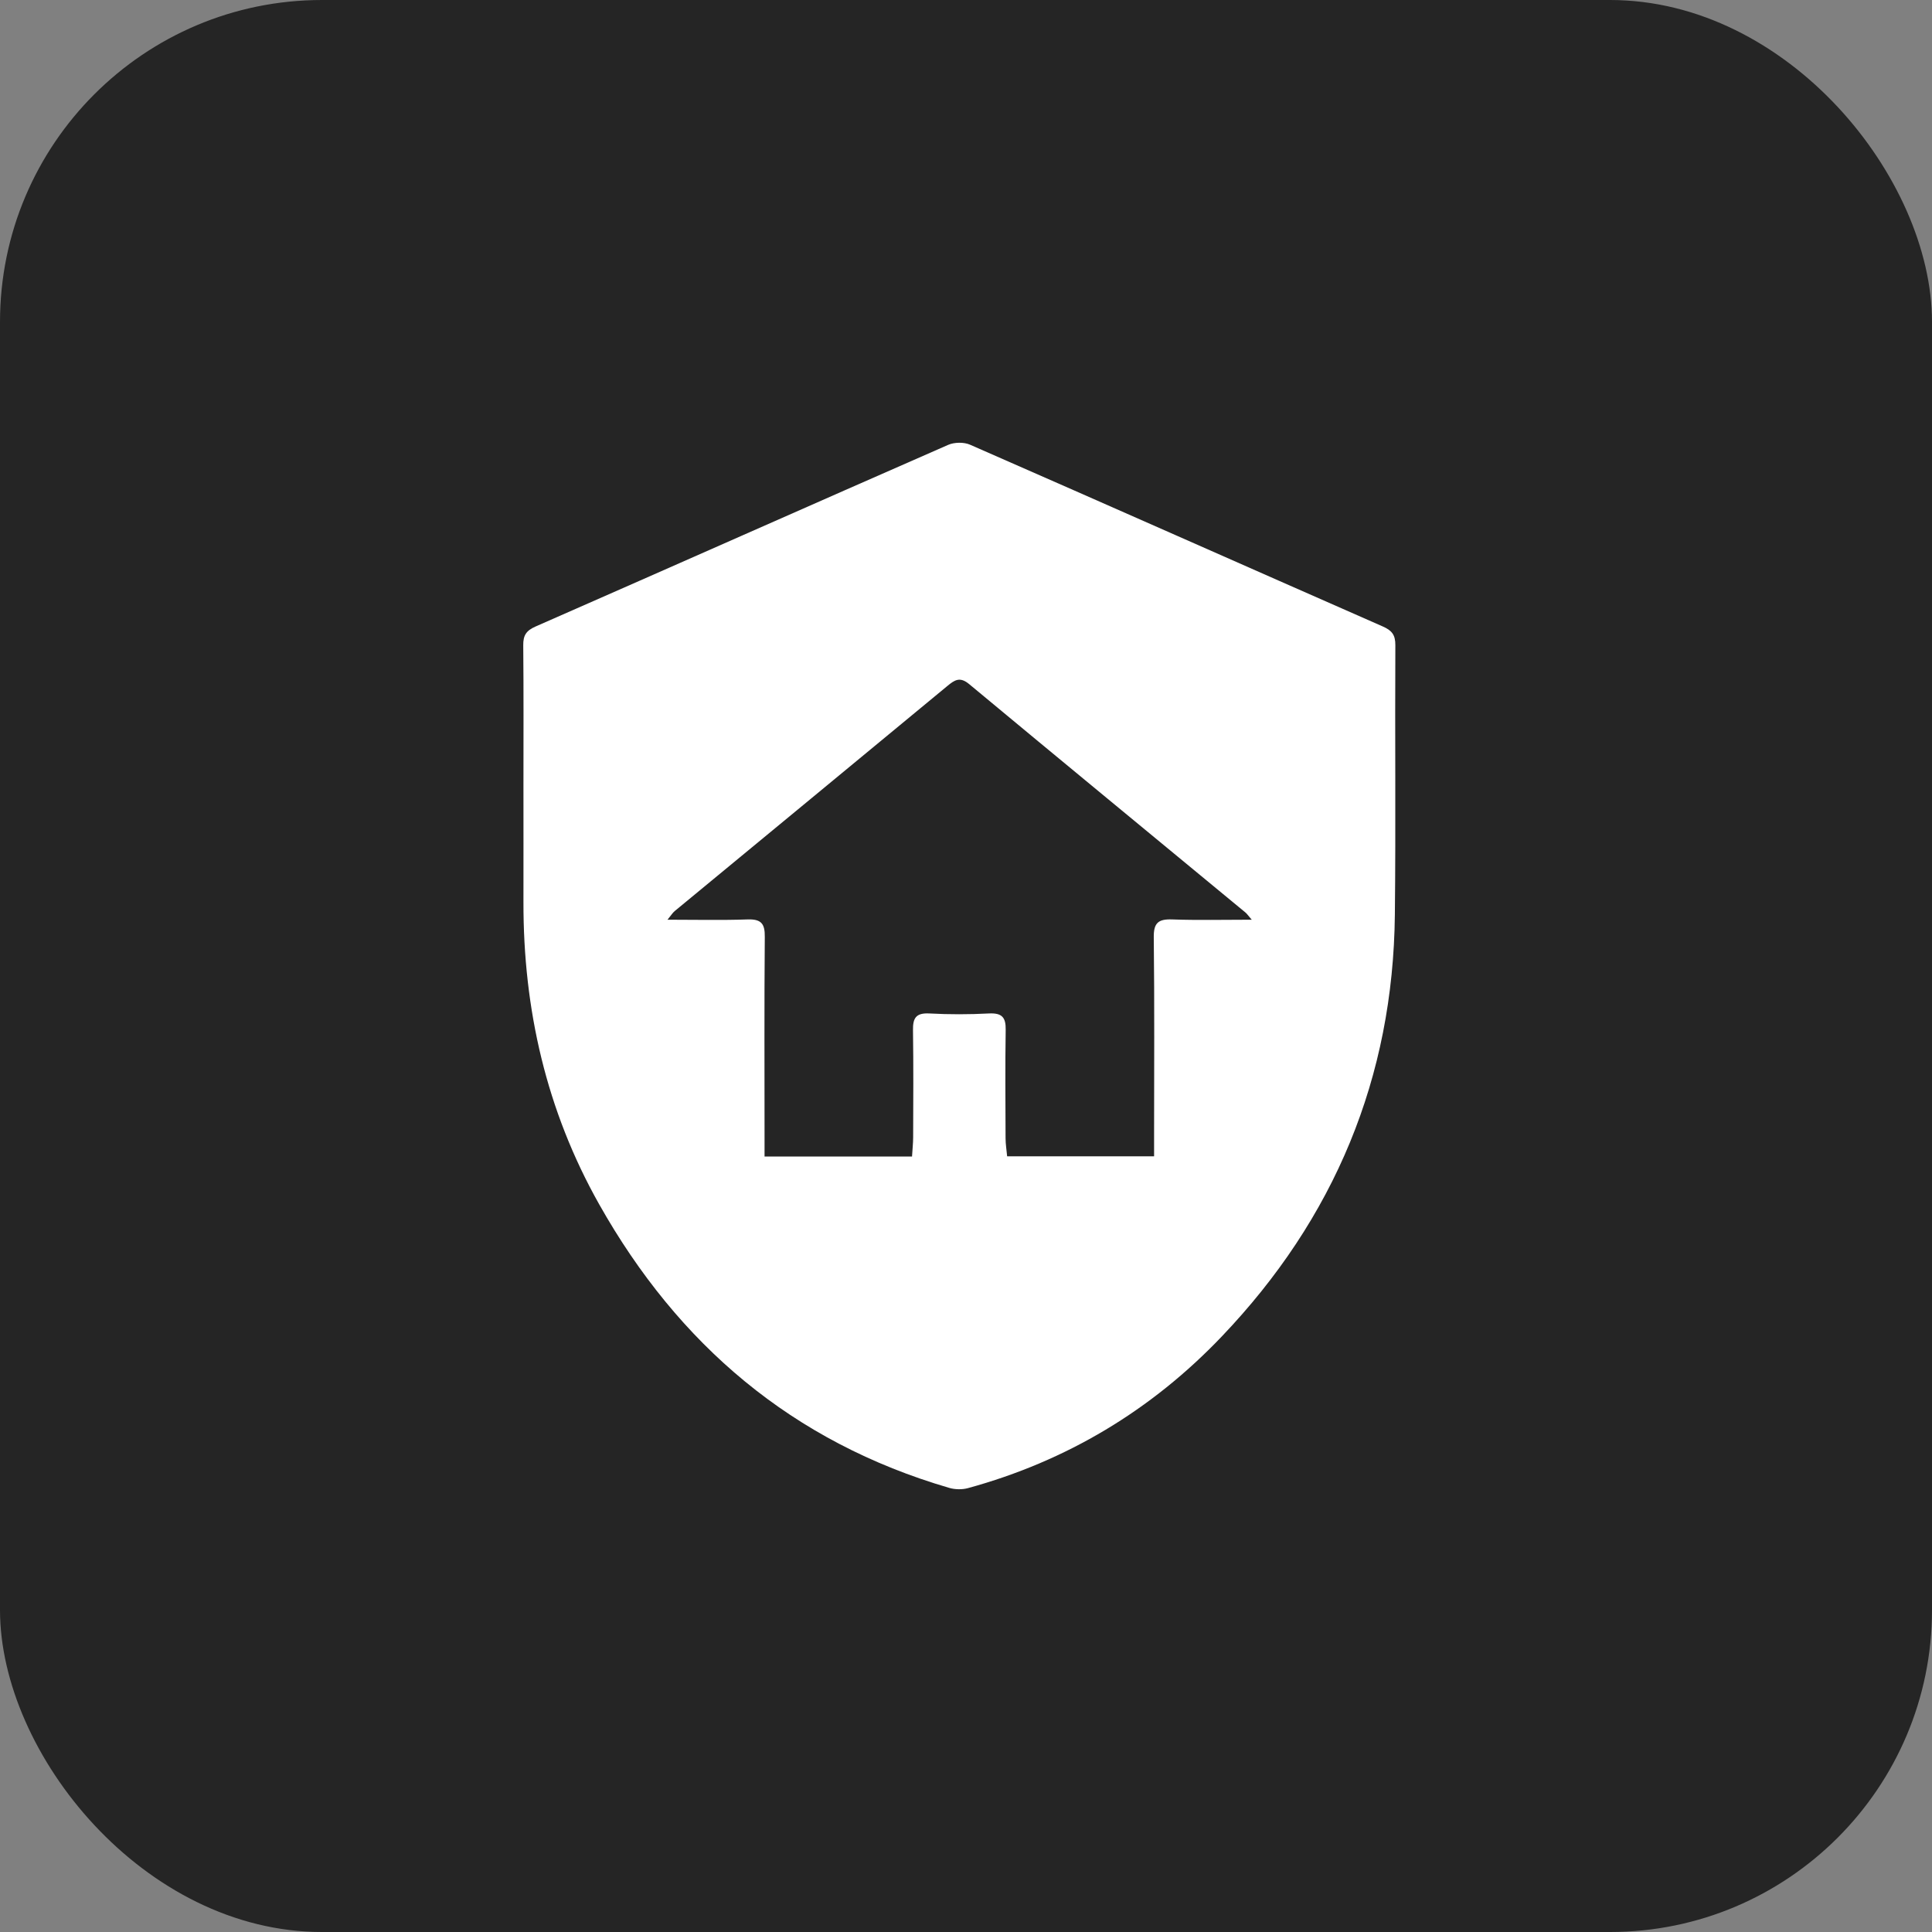
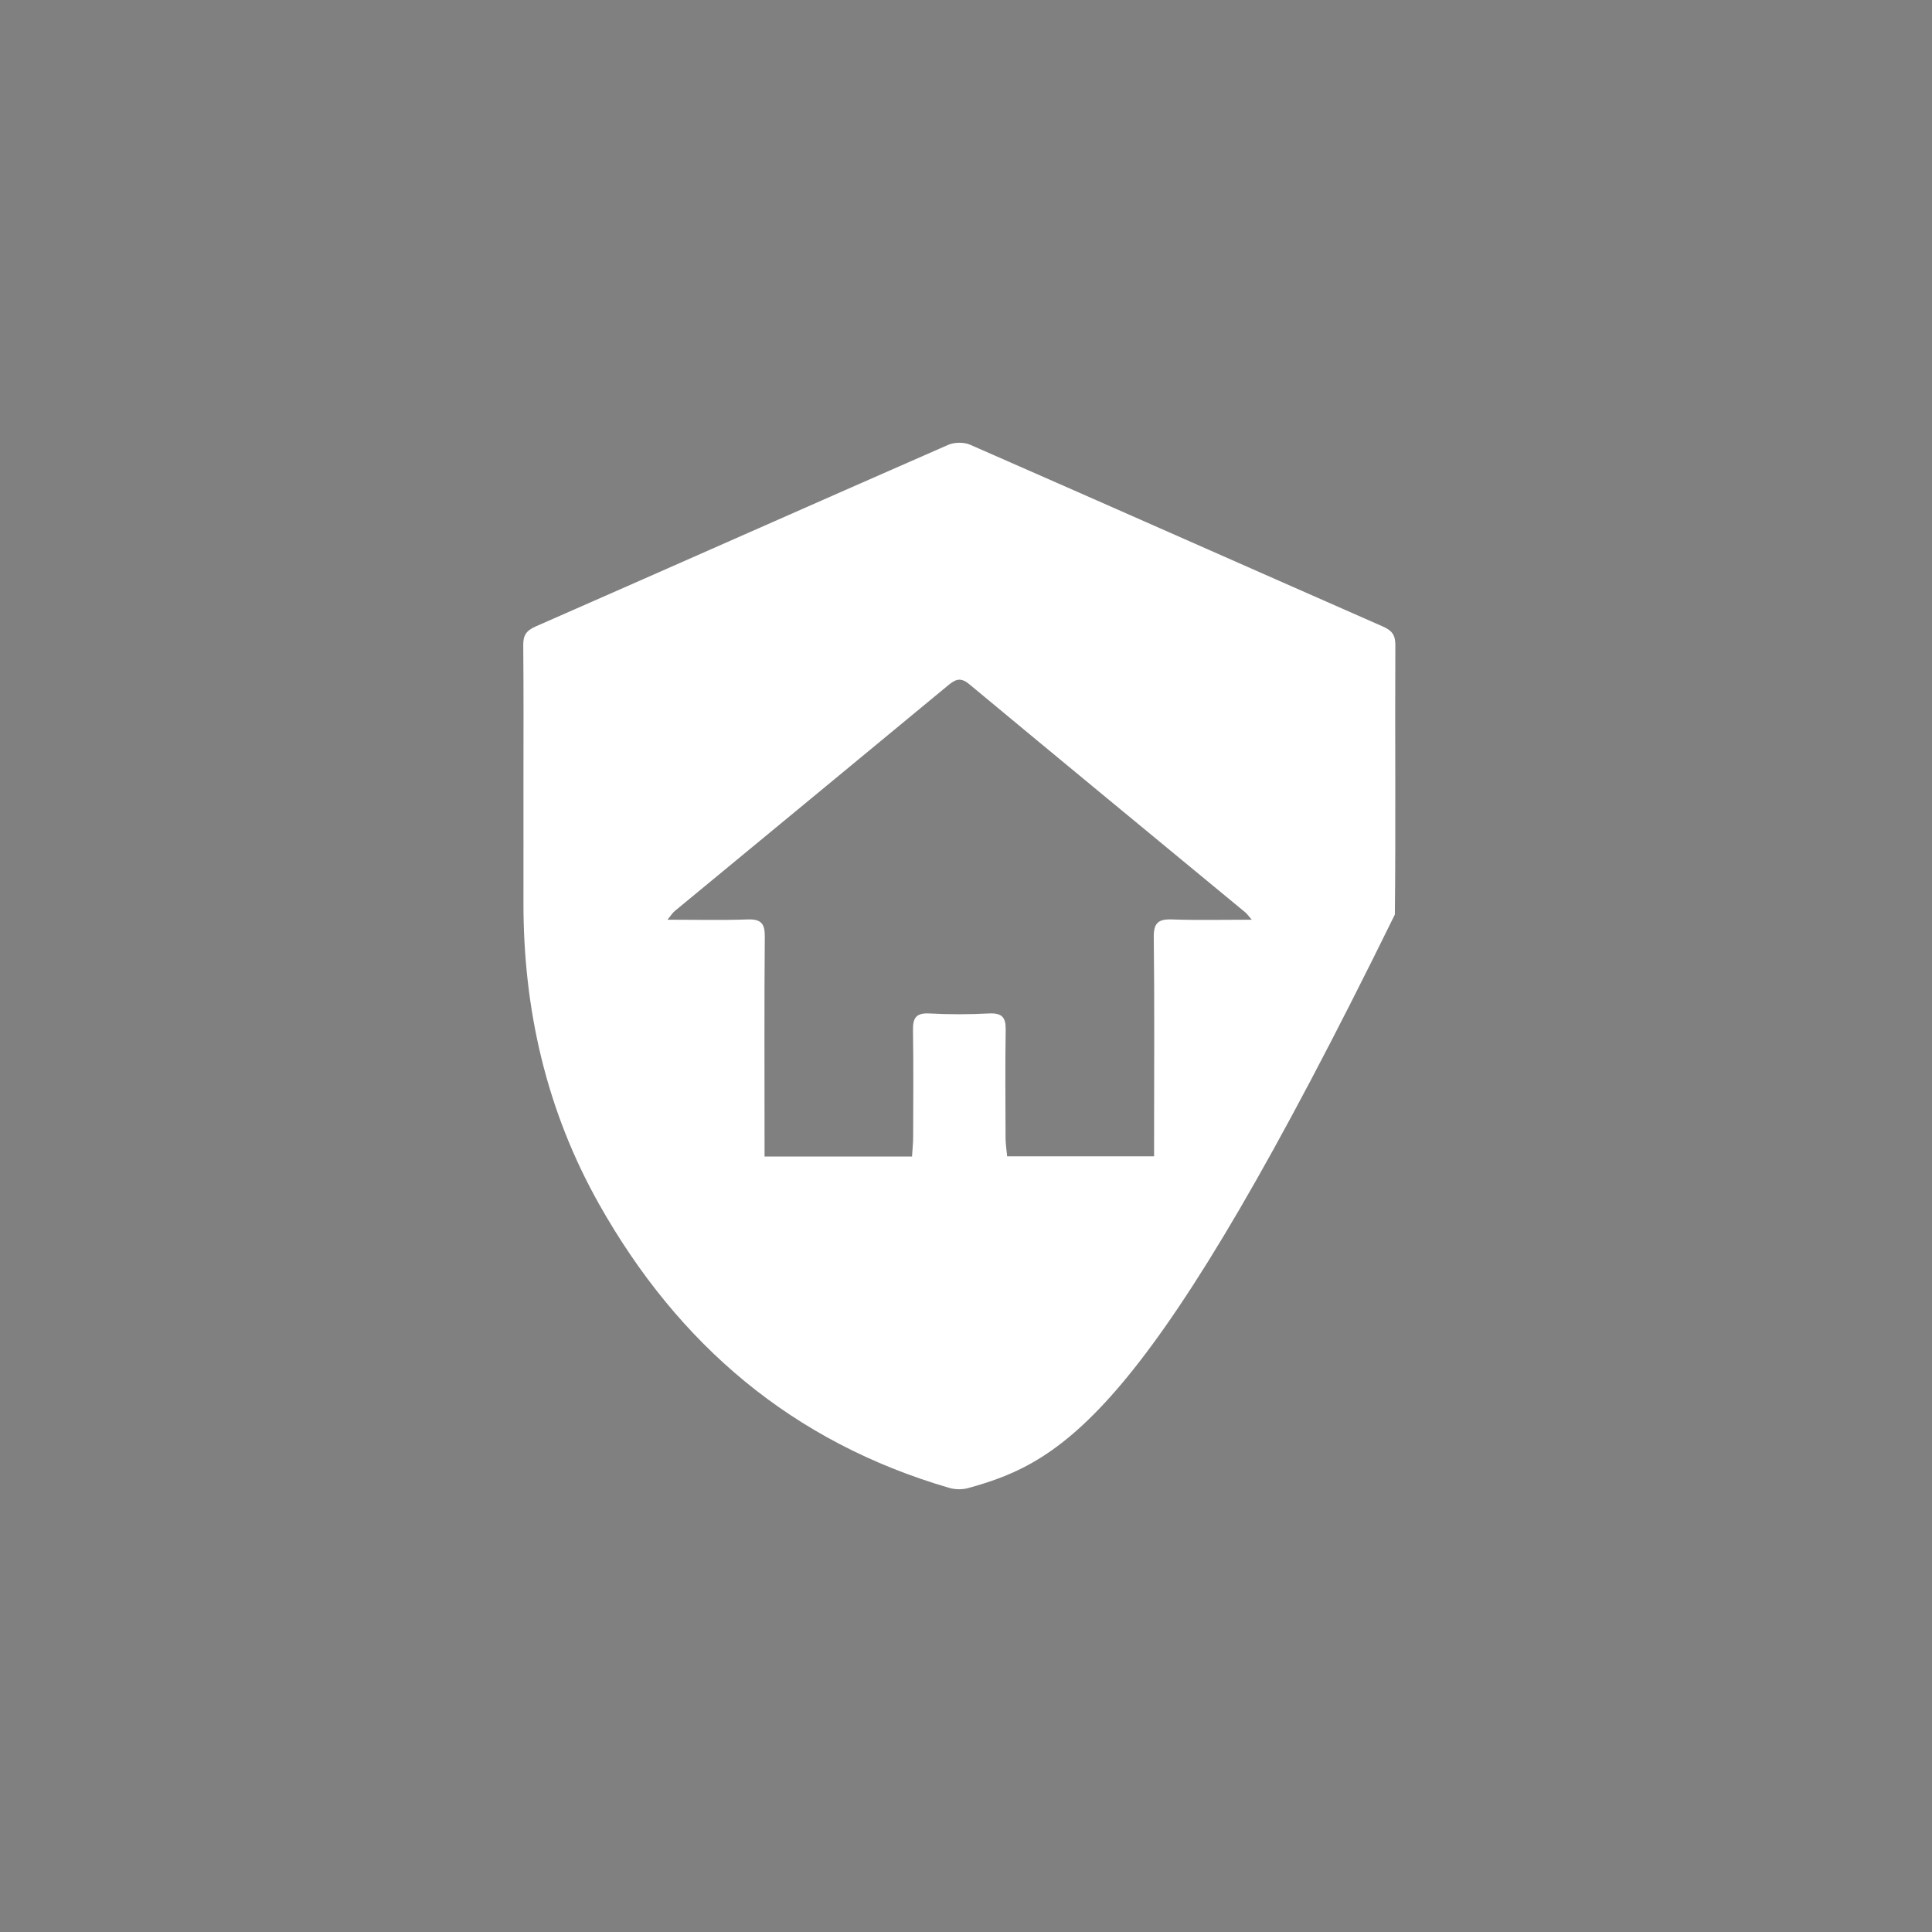
<svg xmlns="http://www.w3.org/2000/svg" width="48" height="48" viewBox="0 0 48 48" fill="none">
  <rect x="0" y="0" width="48" height="48" fill="#808080" stroke="none" />
-   <rect width="48" height="48" rx="8" fill="#252525" />
-   <path d="M13.005 19.519C13.005 18.357 13.011 17.194 13 16.032C12.997 15.787 13.072 15.668 13.307 15.565C16.726 14.065 20.138 12.55 23.556 11.053C23.712 10.985 23.95 10.981 24.104 11.05C27.523 12.547 30.935 14.062 34.352 15.563C34.58 15.663 34.668 15.772 34.667 16.026C34.655 18.257 34.679 20.49 34.655 22.721C34.614 26.769 33.157 30.27 30.351 33.208C28.611 35.032 26.504 36.301 24.045 36.973C23.903 37.011 23.728 37.008 23.587 36.967C19.683 35.829 16.851 33.403 14.89 29.927C13.572 27.59 13 25.072 13.005 22.411C13.007 21.447 13.005 20.482 13.005 19.519ZM31.1 22.851C31.007 22.744 30.98 22.701 30.943 22.671C28.654 20.78 26.361 18.894 24.078 16.996C23.847 16.804 23.715 16.896 23.538 17.042C21.282 18.909 19.021 20.771 16.762 22.636C16.709 22.68 16.672 22.744 16.584 22.85C17.294 22.85 17.936 22.866 18.575 22.843C18.915 22.832 19.005 22.951 19.001 23.276C18.987 24.94 18.995 26.604 18.995 28.268C18.995 28.42 18.995 28.572 18.995 28.733H22.659C22.669 28.558 22.687 28.403 22.687 28.248C22.69 27.363 22.696 26.477 22.683 25.593C22.679 25.3 22.751 25.162 23.087 25.179C23.58 25.206 24.078 25.205 24.572 25.179C24.892 25.164 24.991 25.274 24.986 25.582C24.972 26.48 24.98 27.378 24.983 28.276C24.983 28.427 25.009 28.577 25.022 28.728H28.673C28.673 28.547 28.673 28.393 28.673 28.238C28.673 26.587 28.685 24.935 28.665 23.286C28.661 22.927 28.779 22.831 29.122 22.843C29.75 22.866 30.379 22.85 31.1 22.85V22.851Z" fill="white" />
+   <path d="M13.005 19.519C13.005 18.357 13.011 17.194 13 16.032C12.997 15.787 13.072 15.668 13.307 15.565C16.726 14.065 20.138 12.55 23.556 11.053C23.712 10.985 23.95 10.981 24.104 11.05C27.523 12.547 30.935 14.062 34.352 15.563C34.58 15.663 34.668 15.772 34.667 16.026C34.655 18.257 34.679 20.49 34.655 22.721C28.611 35.032 26.504 36.301 24.045 36.973C23.903 37.011 23.728 37.008 23.587 36.967C19.683 35.829 16.851 33.403 14.89 29.927C13.572 27.59 13 25.072 13.005 22.411C13.007 21.447 13.005 20.482 13.005 19.519ZM31.1 22.851C31.007 22.744 30.98 22.701 30.943 22.671C28.654 20.78 26.361 18.894 24.078 16.996C23.847 16.804 23.715 16.896 23.538 17.042C21.282 18.909 19.021 20.771 16.762 22.636C16.709 22.68 16.672 22.744 16.584 22.85C17.294 22.85 17.936 22.866 18.575 22.843C18.915 22.832 19.005 22.951 19.001 23.276C18.987 24.94 18.995 26.604 18.995 28.268C18.995 28.42 18.995 28.572 18.995 28.733H22.659C22.669 28.558 22.687 28.403 22.687 28.248C22.69 27.363 22.696 26.477 22.683 25.593C22.679 25.3 22.751 25.162 23.087 25.179C23.58 25.206 24.078 25.205 24.572 25.179C24.892 25.164 24.991 25.274 24.986 25.582C24.972 26.48 24.98 27.378 24.983 28.276C24.983 28.427 25.009 28.577 25.022 28.728H28.673C28.673 28.547 28.673 28.393 28.673 28.238C28.673 26.587 28.685 24.935 28.665 23.286C28.661 22.927 28.779 22.831 29.122 22.843C29.75 22.866 30.379 22.85 31.1 22.85V22.851Z" fill="white" />
</svg>